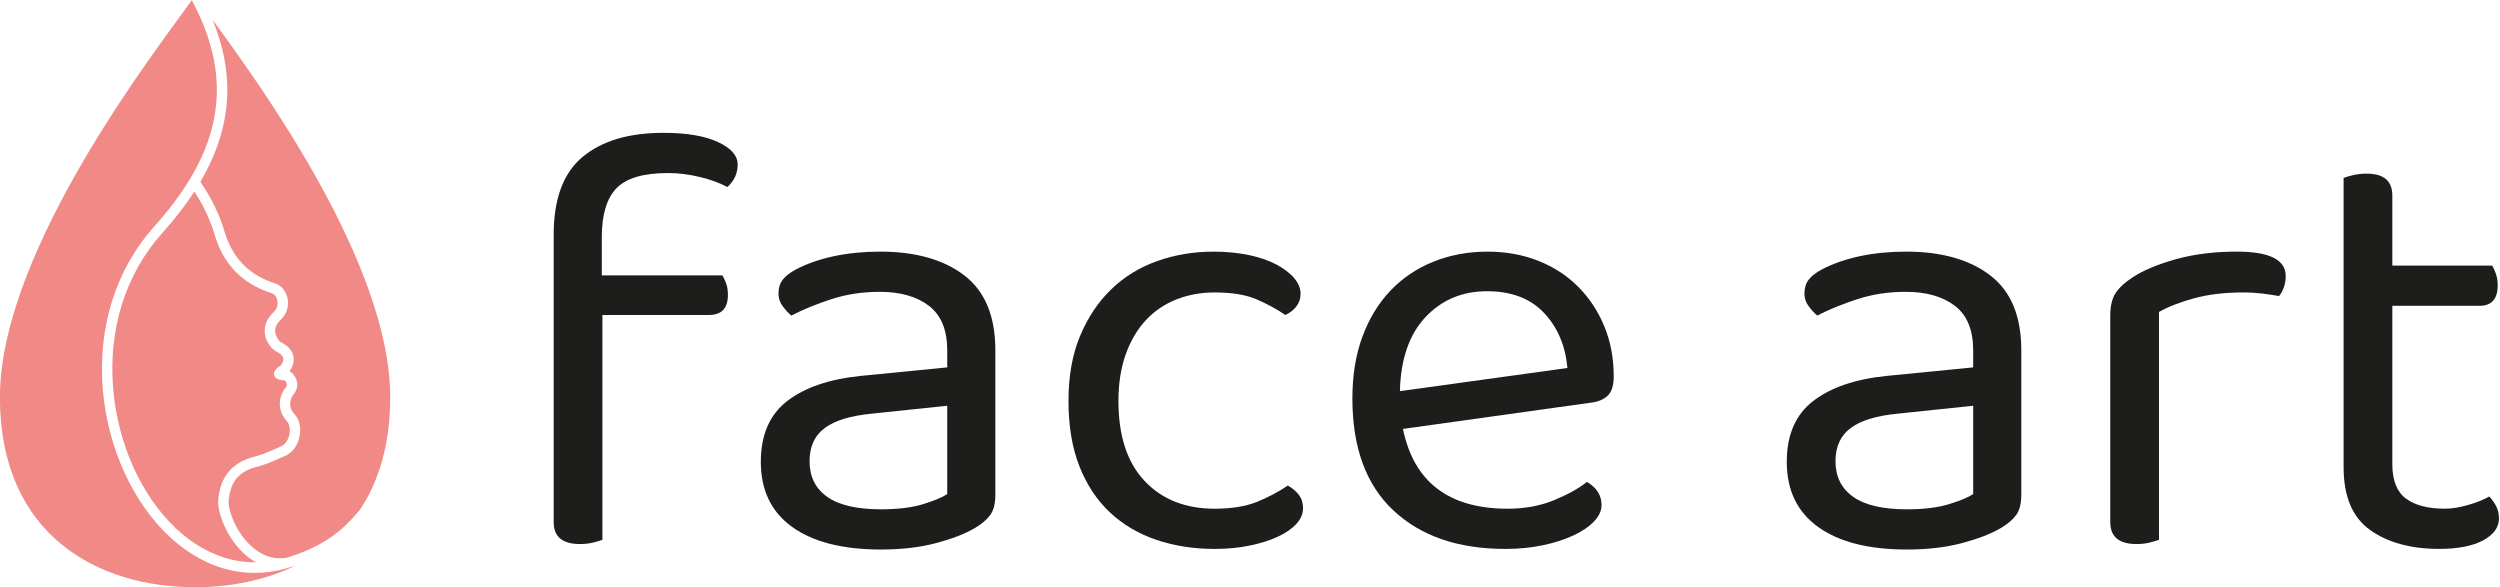
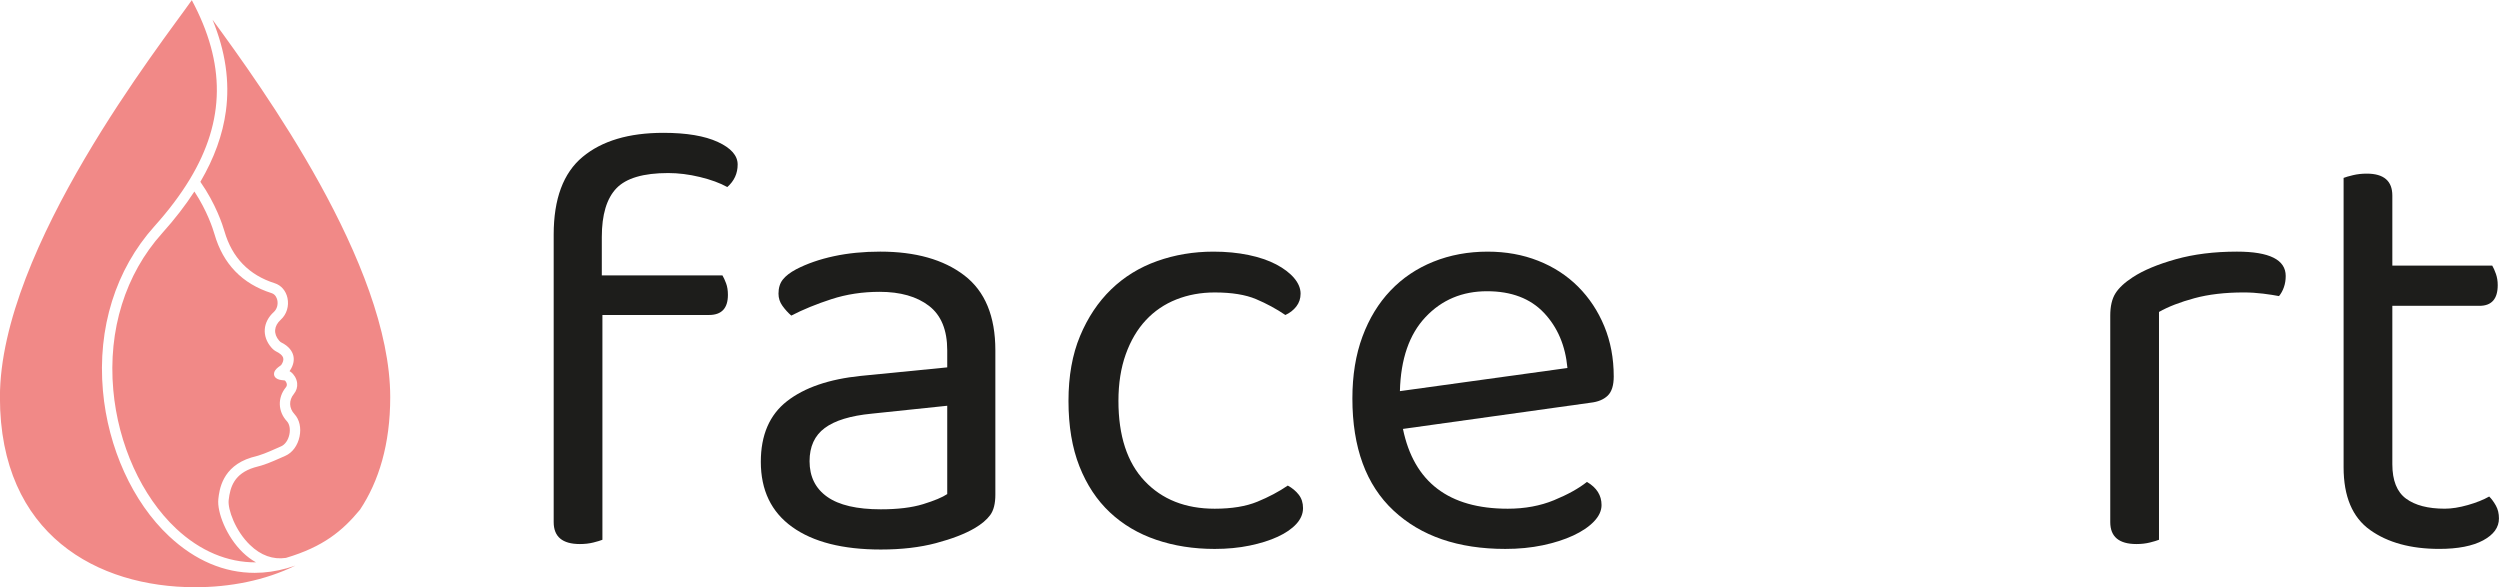
<svg xmlns="http://www.w3.org/2000/svg" width="100%" height="100%" viewBox="0 0 1627 382" version="1.1" xml:space="preserve" style="fill-rule:evenodd;clip-rule:evenodd;stroke-linejoin:round;stroke-miterlimit:2;">
  <g transform="matrix(1,0,0,1,-387.406,-2325.14)">
    <g transform="matrix(4.167,0,0,4.167,0,0)">
      <g transform="matrix(1.283,0,0,1.283,186.96,620.694)">
        <path d="M0,-15.351L14.684,-15.351C14.832,-15.103 14.98,-14.782 15.128,-14.386C15.277,-13.991 15.351,-13.521 15.351,-12.978C15.351,-11.346 14.584,-10.531 13.052,-10.531L0.074,-10.531L0.074,16.834C-0.174,16.933 -0.544,17.044 -1.038,17.168C-1.533,17.291 -2.076,17.353 -2.669,17.353C-4.796,17.353 -5.858,16.462 -5.858,14.683L-5.858,-20.319C-5.858,-24.669 -4.685,-27.821 -2.336,-29.774C0.012,-31.727 3.288,-32.704 7.49,-32.704C10.308,-32.704 12.52,-32.332 14.127,-31.591C15.733,-30.85 16.537,-29.934 16.537,-28.847C16.537,-27.759 16.117,-26.845 15.277,-26.104C14.387,-26.597 13.274,-27.005 11.939,-27.328C10.605,-27.648 9.318,-27.809 8.083,-27.809C5.067,-27.809 2.966,-27.191 1.78,-25.955C0.593,-24.719 0,-22.741 0,-20.023L0,-15.351Z" style="fill:rgb(29,29,27);fill-rule:nonzero;" />
      </g>
    </g>
    <g transform="matrix(4.167,0,0,4.167,0,0)">
      <g transform="matrix(1.283,0,0,1.283,230.538,603.568)">
        <path d="M0,26.473C2.076,26.473 3.793,26.263 5.154,25.843C6.513,25.423 7.49,25.016 8.083,24.619L8.083,13.867L-1.112,14.83C-3.684,15.078 -5.587,15.659 -6.823,16.574C-8.059,17.489 -8.676,18.835 -8.676,20.615C-8.676,22.494 -7.96,23.941 -6.526,24.953C-5.093,25.967 -2.917,26.473 0,26.473M-0.074,-4.895C4.227,-4.895 7.638,-3.931 10.16,-2.004C12.681,-0.075 13.941,2.965 13.941,7.119L13.941,24.694C13.941,25.782 13.73,26.61 13.311,27.178C12.891,27.746 12.26,28.279 11.42,28.772C10.234,29.465 8.664,30.07 6.711,30.589C4.758,31.108 2.521,31.368 0,31.368C-4.647,31.368 -8.244,30.452 -10.79,28.623C-13.337,26.795 -14.609,24.15 -14.609,20.689C-14.609,17.426 -13.546,14.967 -11.42,13.31C-9.295,11.655 -6.303,10.629 -2.447,10.233L8.083,9.195L8.083,7.119C8.083,4.647 7.342,2.842 5.858,1.704C4.375,0.568 2.373,-0.001 -0.148,-0.001C-2.225,-0.001 -4.178,0.295 -6.007,0.889C-7.836,1.482 -9.468,2.15 -10.901,2.891C-11.297,2.546 -11.656,2.15 -11.977,1.704C-12.299,1.26 -12.458,0.766 -12.458,0.221C-12.458,-0.47 -12.286,-1.039 -11.939,-1.484C-11.594,-1.929 -11.049,-2.348 -10.308,-2.745C-8.973,-3.436 -7.441,-3.968 -5.71,-4.339C-3.98,-4.71 -2.102,-4.895 -0.074,-4.895" style="fill:rgb(29,29,27);fill-rule:nonzero;" />
      </g>
    </g>
    <g transform="matrix(4.167,0,0,4.167,0,0)">
      <g transform="matrix(1.283,0,0,1.283,282.68,637.345)">
        <path d="M0,-26.251C-1.682,-26.251 -3.239,-25.967 -4.672,-25.398C-6.106,-24.83 -7.342,-23.989 -8.38,-22.877C-9.418,-21.765 -10.234,-20.38 -10.827,-18.725C-11.42,-17.067 -11.717,-15.177 -11.717,-13.052C-11.717,-8.799 -10.654,-5.549 -8.528,-3.3C-6.403,-1.05 -3.56,0.074 0,0.074C2.076,0.074 3.806,-0.209 5.191,-0.778C6.574,-1.346 7.811,-2.002 8.899,-2.743C9.442,-2.447 9.887,-2.076 10.233,-1.631C10.579,-1.187 10.753,-0.642 10.753,0C10.753,0.693 10.48,1.335 9.937,1.929C9.393,2.521 8.639,3.041 7.675,3.485C6.711,3.931 5.573,4.289 4.264,4.561C2.954,4.832 1.532,4.969 0,4.969C-2.571,4.969 -4.944,4.598 -7.119,3.856C-9.295,3.115 -11.173,2.003 -12.755,0.52C-14.338,-0.964 -15.573,-2.829 -16.463,-5.079C-17.353,-7.328 -17.798,-9.985 -17.798,-13.052C-17.798,-16.066 -17.329,-18.699 -16.389,-20.949C-15.45,-23.198 -14.189,-25.089 -12.607,-26.622C-11.025,-28.154 -9.159,-29.304 -7.008,-30.07C-4.857,-30.836 -2.571,-31.22 -0.148,-31.22C1.383,-31.22 2.805,-31.083 4.116,-30.813C5.425,-30.54 6.55,-30.156 7.49,-29.663C8.428,-29.168 9.158,-28.611 9.677,-27.994C10.197,-27.375 10.456,-26.745 10.456,-26.104C10.456,-25.51 10.282,-24.99 9.937,-24.546C9.59,-24.101 9.146,-23.754 8.602,-23.508C7.514,-24.249 6.328,-24.891 5.042,-25.436C3.756,-25.98 2.076,-26.251 0,-26.251" style="fill:rgb(29,29,27);fill-rule:nonzero;" />
      </g>
    </g>
    <g transform="matrix(4.167,0,0,4.167,0,0)">
      <g transform="matrix(1.283,0,0,1.283,325.212,637.535)">
        <path d="M0,-26.548C-3.016,-26.548 -5.513,-25.497 -7.49,-23.397C-9.468,-21.295 -10.506,-18.291 -10.604,-14.387L9.789,-17.204C9.541,-19.923 8.59,-22.16 6.934,-23.916C5.276,-25.67 2.966,-26.548 0,-26.548M-10.234,-9.788C-8.899,-3.312 -4.647,-0.074 2.521,-0.074C4.598,-0.074 6.476,-0.419 8.157,-1.112C9.837,-1.804 11.172,-2.546 12.162,-3.337C13.349,-2.644 13.941,-1.705 13.941,-0.519C13.941,0.174 13.632,0.842 13.015,1.483C12.396,2.127 11.556,2.695 10.493,3.189C9.43,3.683 8.194,4.079 6.785,4.376C5.376,4.672 3.856,4.82 2.225,4.82C-3.511,4.82 -8.046,3.264 -11.383,0.148C-14.72,-2.966 -16.389,-7.514 -16.389,-13.496C-16.389,-16.315 -15.981,-18.823 -15.165,-21.024C-14.35,-23.223 -13.213,-25.089 -11.754,-26.622C-10.296,-28.154 -8.554,-29.329 -6.526,-30.145C-4.499,-30.961 -2.299,-31.368 0.074,-31.368C2.299,-31.368 4.35,-30.998 6.229,-30.256C8.107,-29.515 9.726,-28.464 11.086,-27.105C12.445,-25.744 13.508,-24.138 14.275,-22.284C15.041,-20.43 15.425,-18.391 15.425,-16.166C15.425,-15.078 15.177,-14.3 14.683,-13.83C14.188,-13.36 13.496,-13.076 12.606,-12.978L-10.234,-9.788Z" style="fill:rgb(29,29,27);fill-rule:nonzero;" />
      </g>
    </g>
    <g transform="matrix(4.167,0,0,4.167,0,0)">
      <g transform="matrix(1.283,0,0,1.283,390.77,603.568)">
-         <path d="M0,26.473C2.076,26.473 3.794,26.263 5.154,25.843C6.513,25.423 7.49,25.016 8.083,24.619L8.083,13.867L-1.112,14.83C-3.684,15.078 -5.587,15.659 -6.822,16.574C-8.059,17.489 -8.677,18.835 -8.677,20.615C-8.677,22.494 -7.96,23.941 -6.526,24.953C-5.093,25.967 -2.918,26.473 0,26.473M-0.074,-4.895C4.227,-4.895 7.639,-3.931 10.159,-2.004C12.681,-0.075 13.941,2.965 13.941,7.119L13.941,24.694C13.941,25.782 13.73,26.61 13.312,27.178C12.891,27.746 12.261,28.279 11.42,28.772C10.233,29.465 8.664,30.07 6.711,30.589C4.758,31.108 2.521,31.368 0,31.368C-4.647,31.368 -8.244,30.452 -10.79,28.623C-13.337,26.795 -14.609,24.15 -14.609,20.689C-14.609,17.426 -13.547,14.967 -11.42,13.31C-9.295,11.655 -6.304,10.629 -2.447,10.233L8.083,9.195L8.083,7.119C8.083,4.647 7.342,2.842 5.858,1.704C4.375,0.568 2.373,-0.001 -0.148,-0.001C-2.225,-0.001 -4.179,0.295 -6.007,0.889C-7.836,1.482 -9.468,2.15 -10.901,2.891C-11.298,2.546 -11.655,2.15 -11.977,1.704C-12.299,1.26 -12.459,0.766 -12.459,0.221C-12.459,-0.47 -12.286,-1.039 -11.939,-1.484C-11.594,-1.929 -11.05,-2.348 -10.308,-2.745C-8.973,-3.436 -7.441,-3.968 -5.71,-4.339C-3.98,-4.71 -2.102,-4.895 -0.074,-4.895" style="fill:rgb(29,29,27);fill-rule:nonzero;" />
-       </g>
+         </g>
    </g>
    <g transform="matrix(4.167,0,0,4.167,0,0)">
      <g transform="matrix(1.283,0,0,1.283,430.161,597.955)">
        <path d="M0,34.556C-0.248,34.656 -0.618,34.766 -1.112,34.89C-1.606,35.013 -2.15,35.076 -2.743,35.076C-4.87,35.076 -5.933,34.185 -5.933,32.406L-5.933,7.266C-5.933,6.129 -5.723,5.227 -5.302,4.559C-4.883,3.892 -4.178,3.238 -3.188,2.594C-1.903,1.754 -0.161,1.026 2.04,0.407C4.239,-0.211 6.723,-0.52 9.492,-0.52C13.447,-0.52 15.425,0.469 15.425,2.446C15.425,2.941 15.351,3.399 15.202,3.818C15.055,4.239 14.856,4.596 14.609,4.893C14.114,4.794 13.472,4.696 12.682,4.596C11.89,4.498 11.099,4.449 10.309,4.449C8.033,4.449 6.031,4.683 4.302,5.153C2.57,5.623 1.137,6.179 0,6.822L0,34.556Z" style="fill:rgb(29,29,27);fill-rule:nonzero;" />
      </g>
    </g>
    <g transform="matrix(4.167,0,0,4.167,0,0)">
      <g transform="matrix(1.283,0,0,1.283,473.93,585.107)">
        <path d="M0,45.681C-3.461,45.681 -6.266,44.914 -8.416,43.382C-10.567,41.851 -11.643,39.304 -11.643,35.744L-11.643,0.519C-11.396,0.42 -11.012,0.31 -10.493,0.186C-9.974,0.063 -9.418,0 -8.824,0C-6.748,0 -5.71,0.89 -5.71,2.67L-5.71,11.198L6.452,11.198C6.601,11.446 6.749,11.78 6.897,12.199C7.045,12.619 7.119,13.077 7.119,13.571C7.119,15.252 6.378,16.092 4.895,16.092L-5.71,16.092L-5.71,35.373C-5.71,37.351 -5.153,38.747 -4.041,39.563C-2.929,40.379 -1.36,40.786 0.668,40.786C1.508,40.786 2.447,40.638 3.485,40.342C4.524,40.045 5.389,39.7 6.081,39.304C6.378,39.6 6.649,39.971 6.897,40.416C7.144,40.861 7.268,41.38 7.268,41.973C7.268,43.061 6.625,43.952 5.34,44.643C4.054,45.334 2.273,45.681 0,45.681" style="fill:rgb(29,29,27);fill-rule:nonzero;" />
      </g>
    </g>
    <g transform="matrix(4.167,0,0,4.167,0,0)">
      <g transform="matrix(0.6,0,0,0.6,135.736,601)">
        <path d="M0,9.524C0.802,8.798 1.157,7.587 0.906,6.44C0.811,6.003 0.476,4.951 -0.576,4.619C-8.204,2.208 -13.208,-2.957 -15.447,-10.732C-15.855,-12.149 -17.363,-16.811 -20.678,-21.835C-22.996,-18.254 -25.781,-14.643 -29.071,-10.979C-38.667,-0.289 -43.184,14.208 -41.789,29.841C-40.524,44.014 -34.407,57.498 -25.425,65.909C-19.205,71.735 -12.033,74.754 -4.629,74.696C-5.827,74.035 -6.978,73.177 -8.066,72.128C-12.353,68.001 -14.822,61.591 -14.441,58.195C-14.182,55.885 -13.492,49.751 -5.861,47.409C-5.835,47.401 -5.808,47.393 -5.779,47.386C-3.282,46.789 -1.66,46.069 0.585,45.073C1.005,44.887 1.444,44.693 1.911,44.489C2.928,44.045 3.747,42.863 4.049,41.405C4.337,40.017 4.087,38.695 3.396,37.954C1.057,35.44 0.938,31.83 3.107,29.173C3.328,28.903 3.416,28.637 3.384,28.336C3.344,27.959 3.11,27.575 2.878,27.355C2.761,27.33 2.548,27.308 2.398,27.294C1.829,27.236 1.121,27.165 0.554,26.713C0.142,26.385 -0.042,25.848 0.083,25.336C0.28,24.524 0.993,24.009 1.564,23.596C1.676,23.515 1.837,23.399 1.91,23.337C2.395,22.628 2.573,22.012 2.441,21.503C2.246,20.744 1.377,20.18 0.682,19.84C0.216,19.612 -0.236,19.245 -0.665,18.748C-3.161,15.851 -2.894,12.144 0,9.524M-15.955,-66.551C-12.584,-58.328 -11.438,-50.484 -12.479,-42.752C-13.306,-36.616 -15.507,-30.522 -19.123,-24.355C-15.105,-18.626 -13.313,-13.091 -12.85,-11.481C-10.876,-4.629 -6.473,-0.08 0.238,2.042C1.902,2.567 3.14,3.996 3.548,5.864C4.008,7.972 3.344,10.142 1.815,11.527C0.01,13.163 -0.152,15.202 1.383,16.983C1.639,17.281 1.809,17.382 1.87,17.412C4.053,18.478 4.809,19.858 5.06,20.828C5.293,21.735 5.315,23.182 4.096,24.929C4.231,24.995 4.364,25.077 4.489,25.176C5.163,25.713 5.934,26.752 6.072,28.05C6.182,29.073 5.88,30.052 5.201,30.883C3.869,32.514 3.938,34.566 5.375,36.111C6.672,37.504 7.166,39.689 6.696,41.955C6.211,44.292 4.827,46.165 2.993,46.966C2.53,47.169 2.097,47.361 1.682,47.545C-0.594,48.553 -2.393,49.351 -5.107,50.005C-10.291,51.611 -11.366,55.035 -11.755,58.498C-12.022,60.88 -10.035,66.478 -6.191,70.181C-3.37,72.899 -0.229,74.021 3.145,73.535C12.842,70.66 17.861,66.521 22.434,60.983C27.337,53.591 30.299,43.953 30.299,31.709C30.299,-2.874 -3.186,-49.092 -15.955,-66.551M-4.987,77.428C-12.846,77.428 -20.458,74.264 -27.273,67.882C-36.727,59.03 -43.16,44.898 -44.481,30.082C-45.944,13.693 -41.186,-1.531 -31.083,-12.785C-27.379,-16.91 -24.326,-20.961 -21.893,-24.978L-21.892,-24.981C-12.603,-40.324 -12.535,-55.164 -21.351,-71.644C-28.996,-60.731 -71.297,-7.161 -71.297,31.709C-71.297,67.651 -45.79,81.164 -20.503,81.168L-20.496,81.168C-11.424,81.167 -2.323,79.425 5.617,75.535C5.077,75.725 3.507,76.211 3.462,76.216C0.631,77.014 -2.194,77.428 -4.987,77.428" style="fill:rgb(241,137,135);fill-rule:nonzero;" />
      </g>
    </g>
  </g>
</svg>